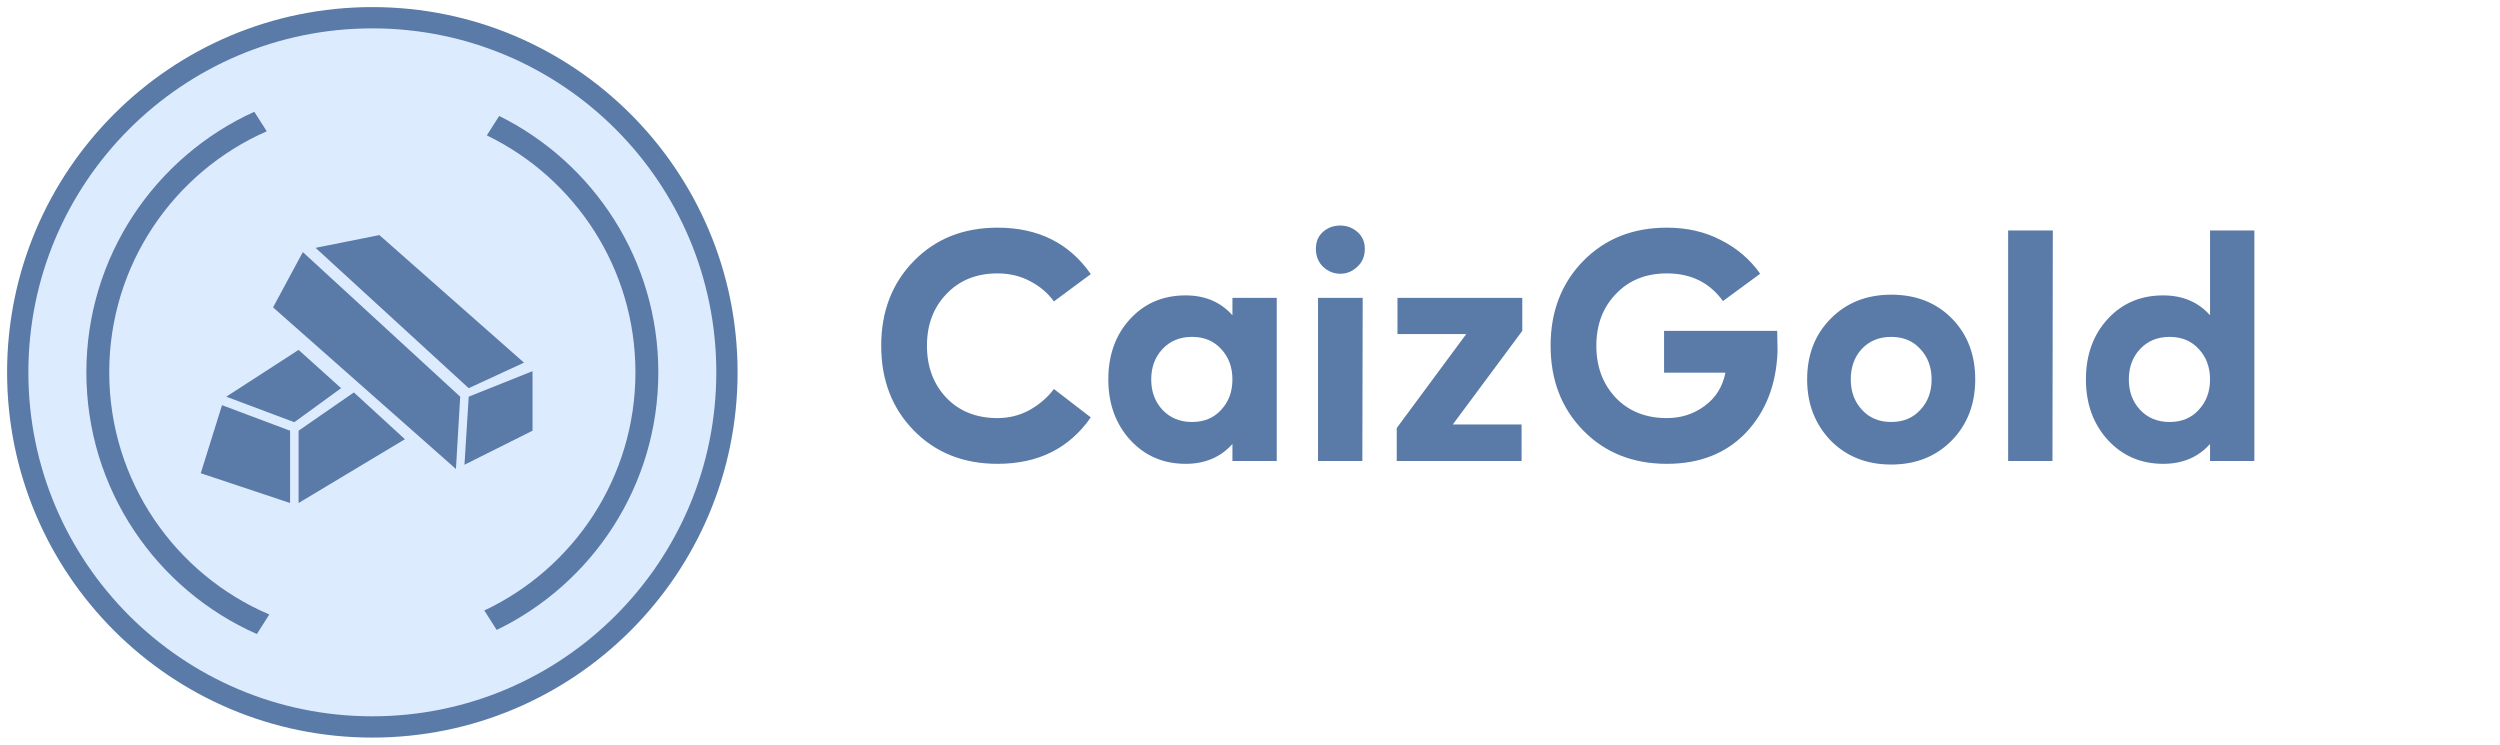
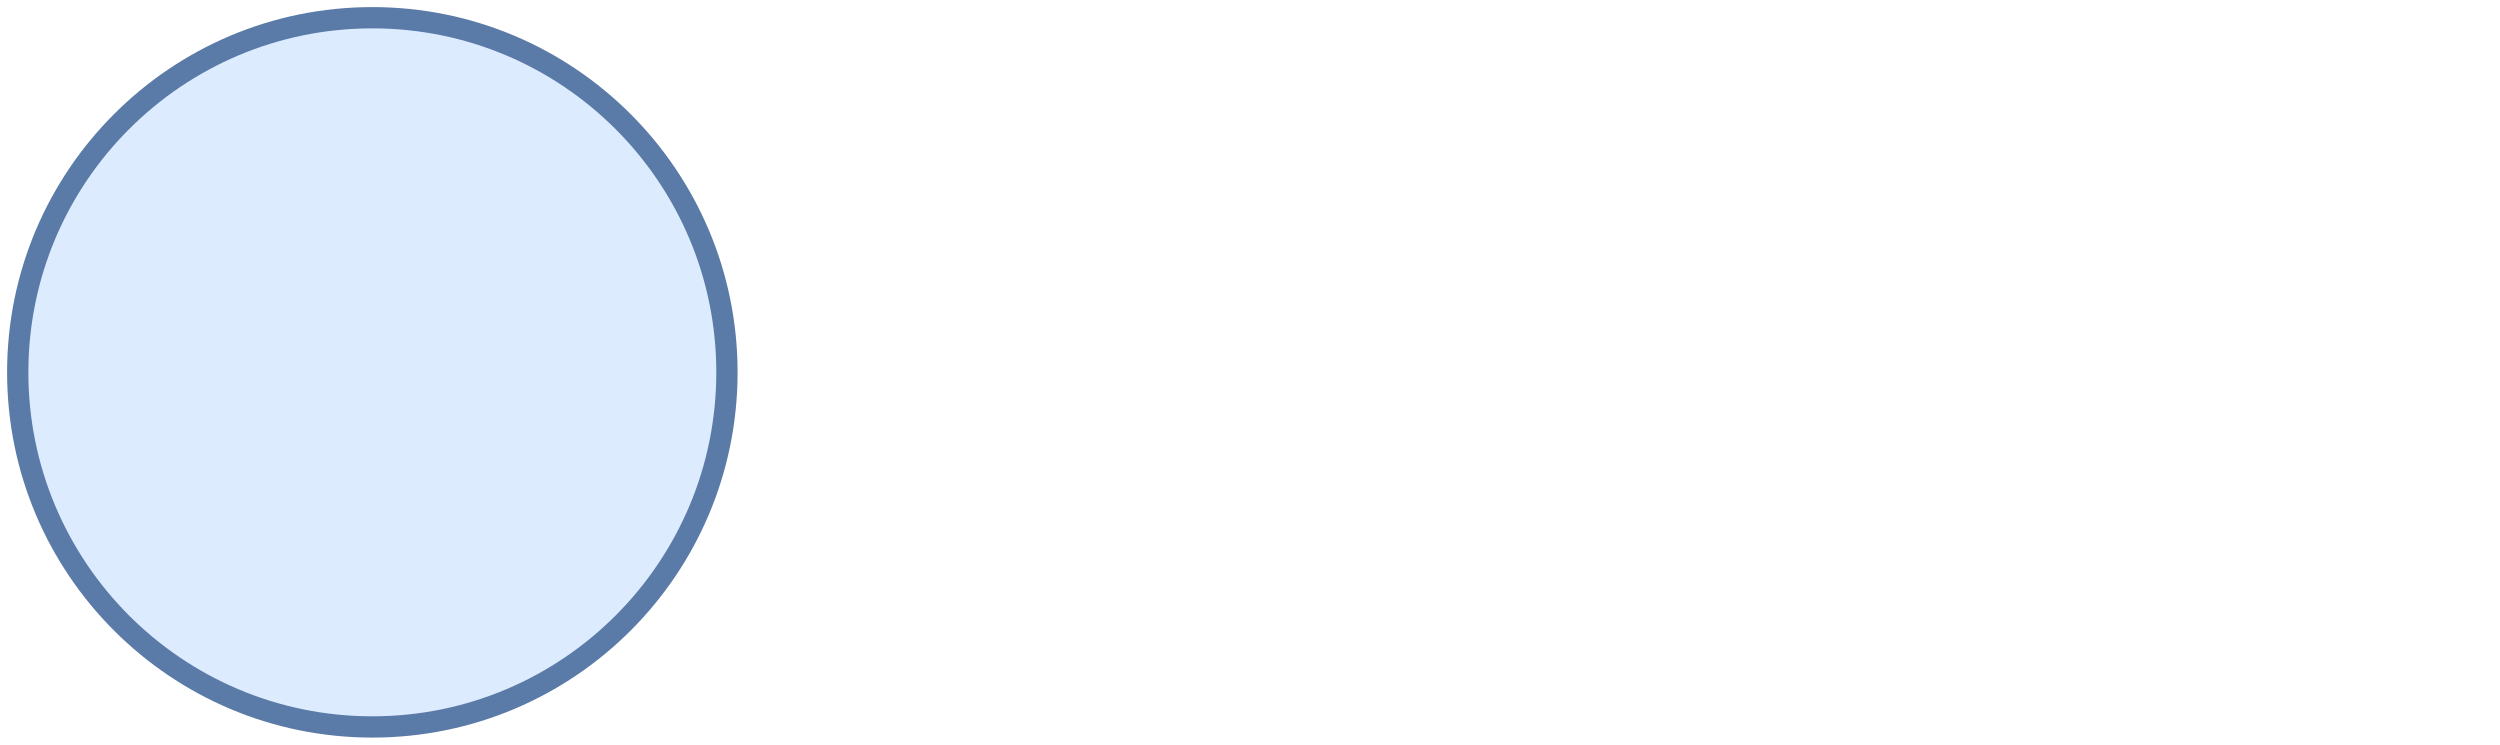
<svg xmlns="http://www.w3.org/2000/svg" width="141" height="42" viewBox="0 0 141 42" fill="none">
  <circle cx="21" cy="21" r="20" fill="#DDEBFF" stroke="#5A7AA7" stroke-width="1.2" />
-   <path fill-rule="evenodd" clip-rule="evenodd" d="M15.044 7.405C9.814 9.7 6.161 14.923 6.161 21C6.161 27.133 9.882 32.396 15.188 34.657L14.487 35.76C8.823 33.257 4.871 27.59 4.871 21C4.871 14.466 8.757 8.839 14.343 6.304L15.044 7.405ZM27.457 7.636C32.418 10.037 35.839 15.119 35.839 21C35.839 26.937 32.352 32.059 27.316 34.431L28.014 35.528C33.408 32.919 37.129 27.394 37.129 21C37.129 14.662 33.473 9.177 28.154 6.54L27.457 7.636ZM26.435 21.893L29.553 20.454L21.398 13.258L17.799 13.978L26.435 21.893ZM26.196 26.211L30.034 24.292V20.934L26.436 22.373L26.196 26.211ZM25.715 26.451L15.401 17.336L17.08 14.217L25.955 22.373L25.715 26.451ZM12.762 22.373L16.6 23.812L19.239 21.893L16.84 19.735L12.762 22.373ZM19.959 22.133L16.84 24.292V28.37L22.837 24.772L19.959 22.133ZM11.323 26.69L16.36 28.369V24.292L12.522 22.852L11.323 26.69Z" fill="#5A7AA7" />
-   <path d="M51.54 14.72C52.767 13.467 54.34 12.84 56.26 12.84C58.553 12.84 60.307 13.713 61.52 15.46L59.44 17C59.107 16.533 58.66 16.153 58.1 15.86C57.553 15.567 56.94 15.42 56.26 15.42C55.073 15.42 54.113 15.807 53.38 16.58C52.647 17.34 52.28 18.313 52.28 19.5C52.28 20.687 52.647 21.667 53.38 22.44C54.113 23.2 55.073 23.58 56.26 23.58C56.913 23.58 57.52 23.427 58.08 23.12C58.64 22.8 59.093 22.407 59.44 21.94L61.52 23.54C60.307 25.287 58.553 26.16 56.26 26.16C54.34 26.16 52.767 25.533 51.54 24.28C50.313 23.027 49.7 21.433 49.7 19.5C49.7 17.567 50.313 15.973 51.54 14.72ZM63.749 17.98C64.563 17.1 65.603 16.66 66.869 16.66C67.963 16.66 68.843 17.033 69.509 17.78V16.8H72.009V26H69.509V25.04C68.843 25.787 67.963 26.16 66.869 26.16C65.616 26.16 64.576 25.713 63.749 24.82C62.923 23.913 62.509 22.773 62.509 21.4C62.509 20.013 62.923 18.873 63.749 17.98ZM64.929 21.4C64.929 22.093 65.143 22.667 65.569 23.12C65.996 23.573 66.549 23.8 67.229 23.8C67.909 23.8 68.456 23.573 68.869 23.12C69.296 22.667 69.509 22.093 69.509 21.4C69.509 20.707 69.296 20.133 68.869 19.68C68.456 19.227 67.909 19 67.229 19C66.549 19 65.996 19.227 65.569 19.68C65.143 20.133 64.929 20.707 64.929 21.4ZM76.856 16.8L76.836 26H74.336V16.8H76.856ZM74.636 13.06C74.903 12.833 75.223 12.72 75.596 12.72C75.956 12.72 76.276 12.84 76.556 13.08C76.836 13.32 76.976 13.64 76.976 14.04C76.976 14.453 76.836 14.787 76.556 15.04C76.276 15.307 75.956 15.44 75.596 15.44C75.236 15.44 74.916 15.313 74.636 15.06C74.356 14.793 74.216 14.453 74.216 14.04C74.216 13.627 74.356 13.3 74.636 13.06ZM78.777 26V24.14L82.697 18.84H78.817V16.8H85.857V18.66L81.937 23.94H85.817V26H78.777ZM89.294 14.72C90.521 13.467 92.094 12.84 94.014 12.84C95.147 12.84 96.161 13.073 97.054 13.54C97.961 13.993 98.701 14.627 99.274 15.44L97.174 16.98C96.427 15.94 95.374 15.42 94.014 15.42C92.827 15.42 91.867 15.807 91.134 16.58C90.401 17.34 90.034 18.313 90.034 19.5C90.034 20.687 90.401 21.667 91.134 22.44C91.867 23.2 92.827 23.58 94.014 23.58C94.814 23.58 95.521 23.353 96.134 22.9C96.761 22.447 97.154 21.82 97.314 21.02H93.854V18.66H100.234L100.254 19.8C100.187 21.68 99.594 23.213 98.474 24.4C97.354 25.573 95.867 26.16 94.014 26.16C92.094 26.16 90.521 25.533 89.294 24.28C88.067 23.027 87.454 21.433 87.454 19.5C87.454 17.567 88.067 15.973 89.294 14.72ZM101.923 21.4C101.923 20.013 102.363 18.873 103.243 17.98C104.137 17.073 105.277 16.62 106.663 16.62C108.063 16.62 109.203 17.067 110.083 17.96C110.963 18.853 111.403 20 111.403 21.4C111.403 22.787 110.963 23.933 110.083 24.84C109.19 25.747 108.05 26.2 106.663 26.2C105.277 26.2 104.137 25.747 103.243 24.84C102.363 23.92 101.923 22.773 101.923 21.4ZM104.383 21.4C104.383 22.093 104.597 22.667 105.023 23.12C105.437 23.573 105.983 23.8 106.663 23.8C107.343 23.8 107.89 23.573 108.303 23.12C108.73 22.667 108.943 22.093 108.943 21.4C108.943 20.707 108.73 20.133 108.303 19.68C107.89 19.227 107.343 19 106.663 19C105.983 19 105.43 19.227 105.003 19.68C104.59 20.133 104.383 20.707 104.383 21.4ZM113.259 26V13H115.779L115.759 26H113.259ZM118.886 17.98C119.699 17.1 120.739 16.66 122.006 16.66C123.099 16.66 123.979 17.033 124.646 17.78V13H127.146V26H124.646V25.04C123.979 25.787 123.099 26.16 122.006 26.16C120.753 26.16 119.713 25.713 118.886 24.82C118.059 23.913 117.646 22.773 117.646 21.4C117.646 20.013 118.059 18.873 118.886 17.98ZM120.066 21.4C120.066 22.093 120.279 22.667 120.706 23.12C121.133 23.573 121.686 23.8 122.366 23.8C123.046 23.8 123.593 23.573 124.006 23.12C124.433 22.667 124.646 22.093 124.646 21.4C124.646 20.707 124.433 20.133 124.006 19.68C123.593 19.227 123.046 19 122.366 19C121.686 19 121.133 19.227 120.706 19.68C120.279 20.133 120.066 20.707 120.066 21.4Z" fill="#5A7AA7" />
</svg>